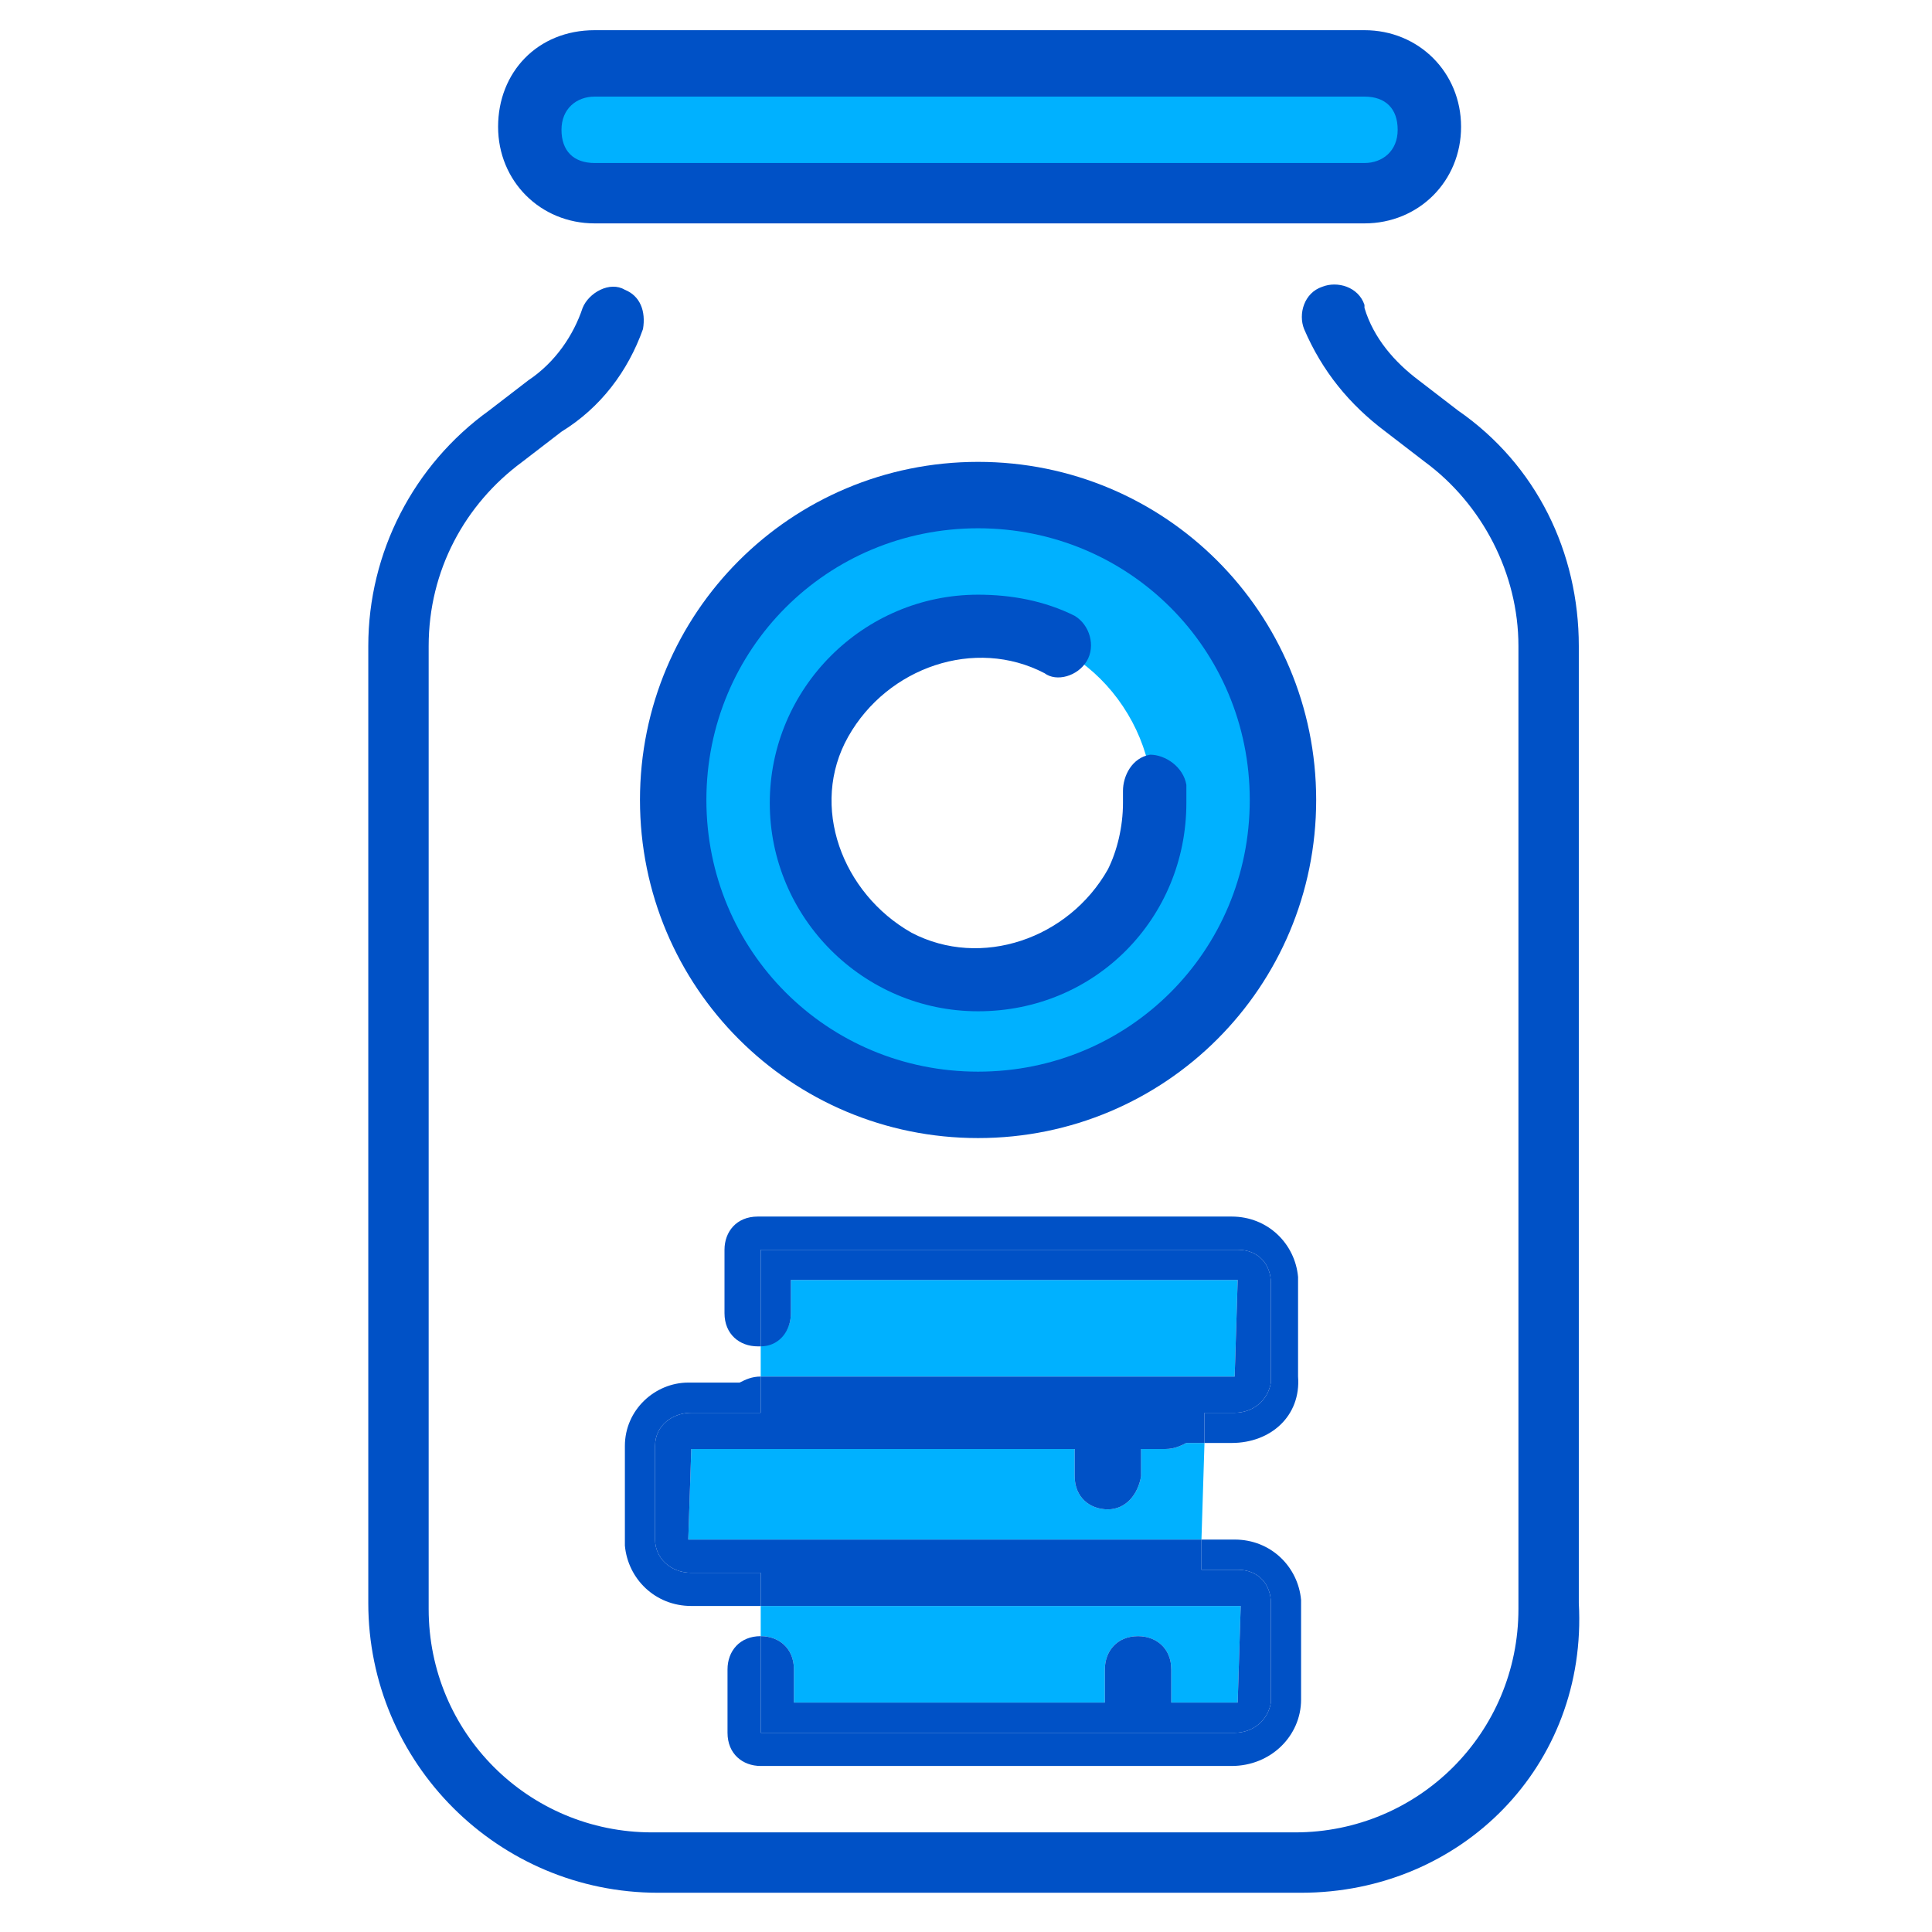
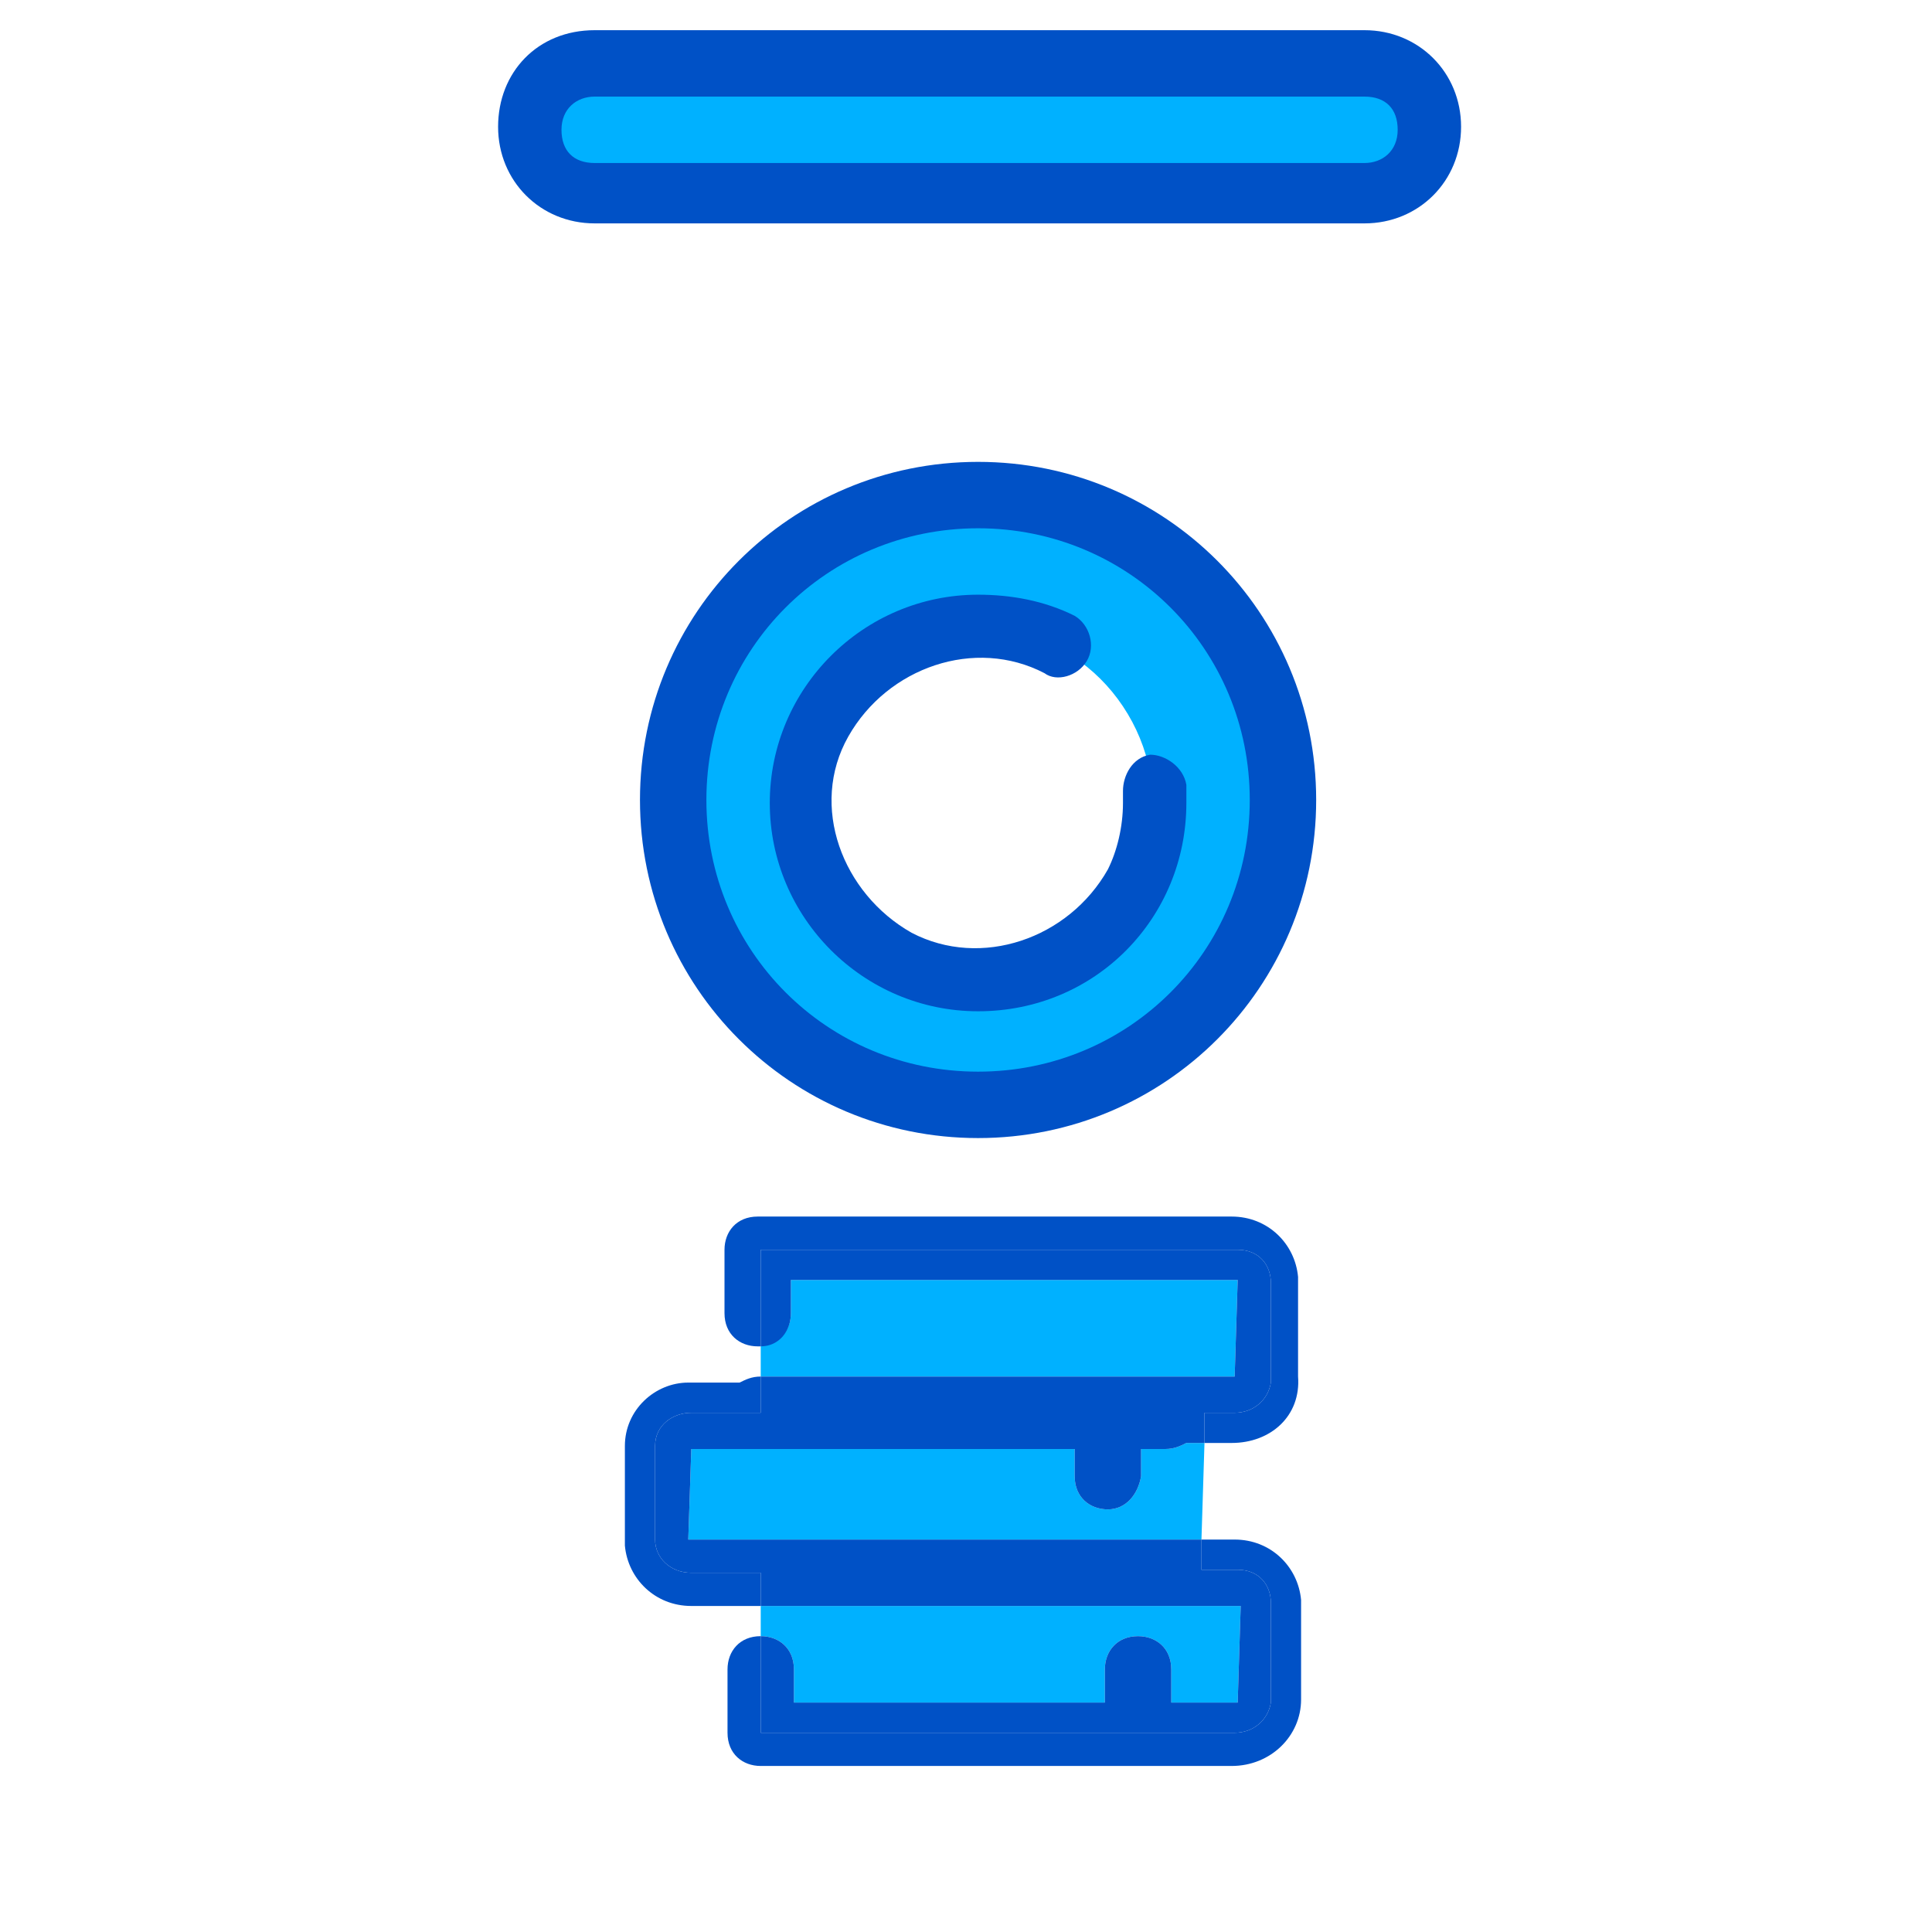
<svg xmlns="http://www.w3.org/2000/svg" version="1.1" id="Capa_1" x="0px" y="0px" viewBox="0 0 64 64" style="enable-background:new 0 0 64 64;" xml:space="preserve">
  <style type="text/css"> .st0{fill:#00B1FF;} .st1{fill:#0051C6;} </style>
  <path class="st0" d="M19.7,2.1h25.5c1.2,0,2.1,1,2.1,2.1l0,0c0,1.2-1,2.1-2.1,2.1H19.7c-1.2,0-2.1-1-2.1-2.1l0,0 C17.5,3,18.5,2.1,19.7,2.1z" />
  <path class="st0" d="M32.4,16.5c-5.6,0-10.1,4.5-10.1,10.1c0,5.6,4.5,10.1,10.1,10.1c5.6,0,10.1-4.5,10.1-10.1 C42.5,21,38,16.5,32.4,16.5z M35.6,31.5c-1,0.6-2.1,1-3.3,1c-1.8-0.1-3.6-1-4.8-2.6c-1.8-2.7-1.1-6.3,1.6-8.1 c2.7-1.8,6.3-1.1,8.1,1.6C39,26.1,38.3,29.7,35.6,31.5z" />
-   <path class="st1" d="M43.1,62.7H21.8c-5.3,0-9.6-4.3-9.6-9.6V21.4c0-3.1,1.5-6,4-7.8l1.3-1c0.9-0.6,1.5-1.5,1.8-2.4 c0.2-0.5,0.9-0.9,1.4-0.6c0.5,0.2,0.7,0.7,0.6,1.3c-0.5,1.4-1.4,2.6-2.7,3.4l-1.3,1c-1.9,1.4-3.1,3.6-3.1,6.1v31.9 c0,4.1,3.3,7.4,7.4,7.4h21.3c4.1,0,7.4-3.3,7.4-7.4V21.4c0-2.4-1.2-4.7-3.1-6.1l-1.3-1c-1.2-0.9-2.1-2-2.7-3.4 c-0.2-0.5,0-1.2,0.6-1.4c0.5-0.2,1.2,0,1.4,0.6c0,0,0,0,0,0.1c0.3,1,1,1.8,1.8,2.4l1.3,1c2.6,1.8,4,4.7,4,7.8v31.7 C52.6,58.5,48.4,62.7,43.1,62.7z" />
  <path class="st1" d="M45.2,7.4H19.7c-1.8,0-3.2-1.4-3.2-3.2S17.8,1,19.7,1h25.5c1.8,0,3.2,1.4,3.2,3.2S47,7.4,45.2,7.4z M19.7,3.2 c-0.6,0-1.1,0.4-1.1,1.1s0.4,1.1,1.1,1.1h25.5c0.6,0,1.1-0.4,1.1-1.1s-0.4-1.1-1.1-1.1C45.2,3.2,19.7,3.2,19.7,3.2z" />
  <g>
    <path class="st1" d="M25.2,41.4h15.7c0.1,0,0.1,0,0.1,0c0.7,0,1.1,0.5,1.1,1.1v3.2c0,0.1,0,0.1,0,0.1c-0.1,0.6-0.6,1-1.2,1h-1l0,1 h0.9c1.3,0,2.3-0.9,2.2-2.2v-3.2c0-0.1,0-0.1,0-0.1c-0.1-1.1-1-2-2.2-2H25.1c-0.7,0-1.1,0.5-1.1,1.1v2.1c0,0.7,0.5,1.1,1.1,1.1 c0,0,0.1,0,0.1,0v-1.1V41.4z" />
    <path class="st1" d="M40.9,51h-1.1l0,1h1.1c0.1,0,0.1,0,0.1,0c0.7,0,1.1,0.5,1.1,1.1v3.2c0,0.1,0,0.1,0,0.1c-0.1,0.6-0.6,1-1.2,1 H25.2v-2.1v-1.1c-0.7,0-1.1,0.5-1.1,1.1v2.1c0,0.7,0.5,1.1,1.1,1.1h15.6c1.3,0,2.3-1,2.3-2.2v-3.2c0-0.1,0-0.1,0-0.1 C43,51.9,42.1,51,40.9,51z" />
    <path class="st1" d="M22.9,52.1c-0.7,0-1.2-0.5-1.2-1.1v-3.1c0-0.7,0.6-1.1,1.2-1.1h2.3v-1.2c-0.3,0-0.5,0.1-0.7,0.2h-1.6 c-0.1,0-0.1,0-0.1,0c-1.1,0-2.1,0.9-2.1,2.1v3.2c0,0.1,0,0.1,0,0.1c0.1,1.1,1,2,2.2,2h2.3v-1.1H22.9z" />
    <g>
      <g>
        <path class="st0" d="M38.6,53.2H25.2v1c0.6,0,1.1,0.4,1.1,1.1v1.1h10.3v-1.1c0-0.6,0.4-1.1,1.1-1.1c0.6,0,1.1,0.4,1.1,1.1v1.1H41 l0.1-3.2H38.6z" />
        <path class="st0" d="M38.5,51h1.3l0.1-3.2h-0.6c-0.2,0.1-0.4,0.2-0.7,0.2h-0.8v0.9c-0.1,0.6-0.5,1.1-1.1,1.1 c-0.6,0-1.1-0.4-1.1-1.1V48H22.9l-0.1,3h2.4H38.5z" />
        <path class="st0" d="M41,42.4H26.2v1.1c0,0.6-0.4,1-1,1.1v1h15.7L41,42.4z" />
      </g>
      <path class="st1" d="M41,41.4C41,41.4,41,41.4,41,41.4H25.2v2.1v1.1c0.6,0,1-0.5,1-1.1v-1.1H41l-0.1,3.2H25.2v1.2h-2.3 c-0.6,0-1.2,0.4-1.2,1.1V51c0,0.6,0.5,1.1,1.2,1.1h2.3v1.1h13.4h2.5L41,56.4h-2.2v-1.1c0-0.7-0.5-1.1-1.1-1.1 c-0.7,0-1.1,0.5-1.1,1.1v1.1H26.3v-1.1c0-0.7-0.5-1.1-1.1-1.1v1.1v2.1h15.7c0.6,0,1.1-0.4,1.2-1c0,0,0,0,0-0.1v-3.2 c0-0.6-0.4-1.1-1.1-1.1c0,0,0,0-0.1,0h-1.1l0-1h-1.3H25.2h-2.4l0.1-3h12.7v0.9c0,0.7,0.5,1.1,1.1,1.1c0.6,0,1-0.5,1.1-1.1V48h0.8 c0.3,0,0.5-0.1,0.7-0.2h0.6l0-1h1c0.6,0,1.1-0.4,1.2-1c0,0,0,0,0-0.1v-3.2C42.1,41.9,41.7,41.4,41,41.4z" />
    </g>
  </g>
  <g>
    <path class="st1" d="M32.4,15.3c-6.2,0-11.2,5-11.2,11.2s5,11.2,11.2,11.2c6.2,0,11.2-5,11.2-11.2S38.6,15.3,32.4,15.3z M32.4,35.5 c-5,0-9-4-9-9s4-9,9-9s9,4,9,9S37.4,35.5,32.4,35.5z" />
    <path class="st1" d="M38.1,25c-0.6,0.1-0.9,0.7-0.9,1.2c0,0.1,0,0.3,0,0.4c0,0.8-0.2,1.6-0.5,2.2c-1.3,2.3-4.2,3.3-6.5,2.1 c-2.3-1.3-3.4-4.2-2.1-6.5c1.3-2.3,4.2-3.3,6.5-2.1c0.4,0.3,1.1,0.1,1.4-0.4s0.1-1.2-0.4-1.5c-1-0.5-2.1-0.7-3.2-0.7 c-3.8,0-6.9,3.1-6.9,6.9c0,3.8,3.1,6.9,6.9,6.9c3.9,0,6.9-3.1,6.9-6.9c0-0.2,0-0.4,0-0.6C39.2,25.4,38.6,25,38.1,25z" />
  </g>
</svg>